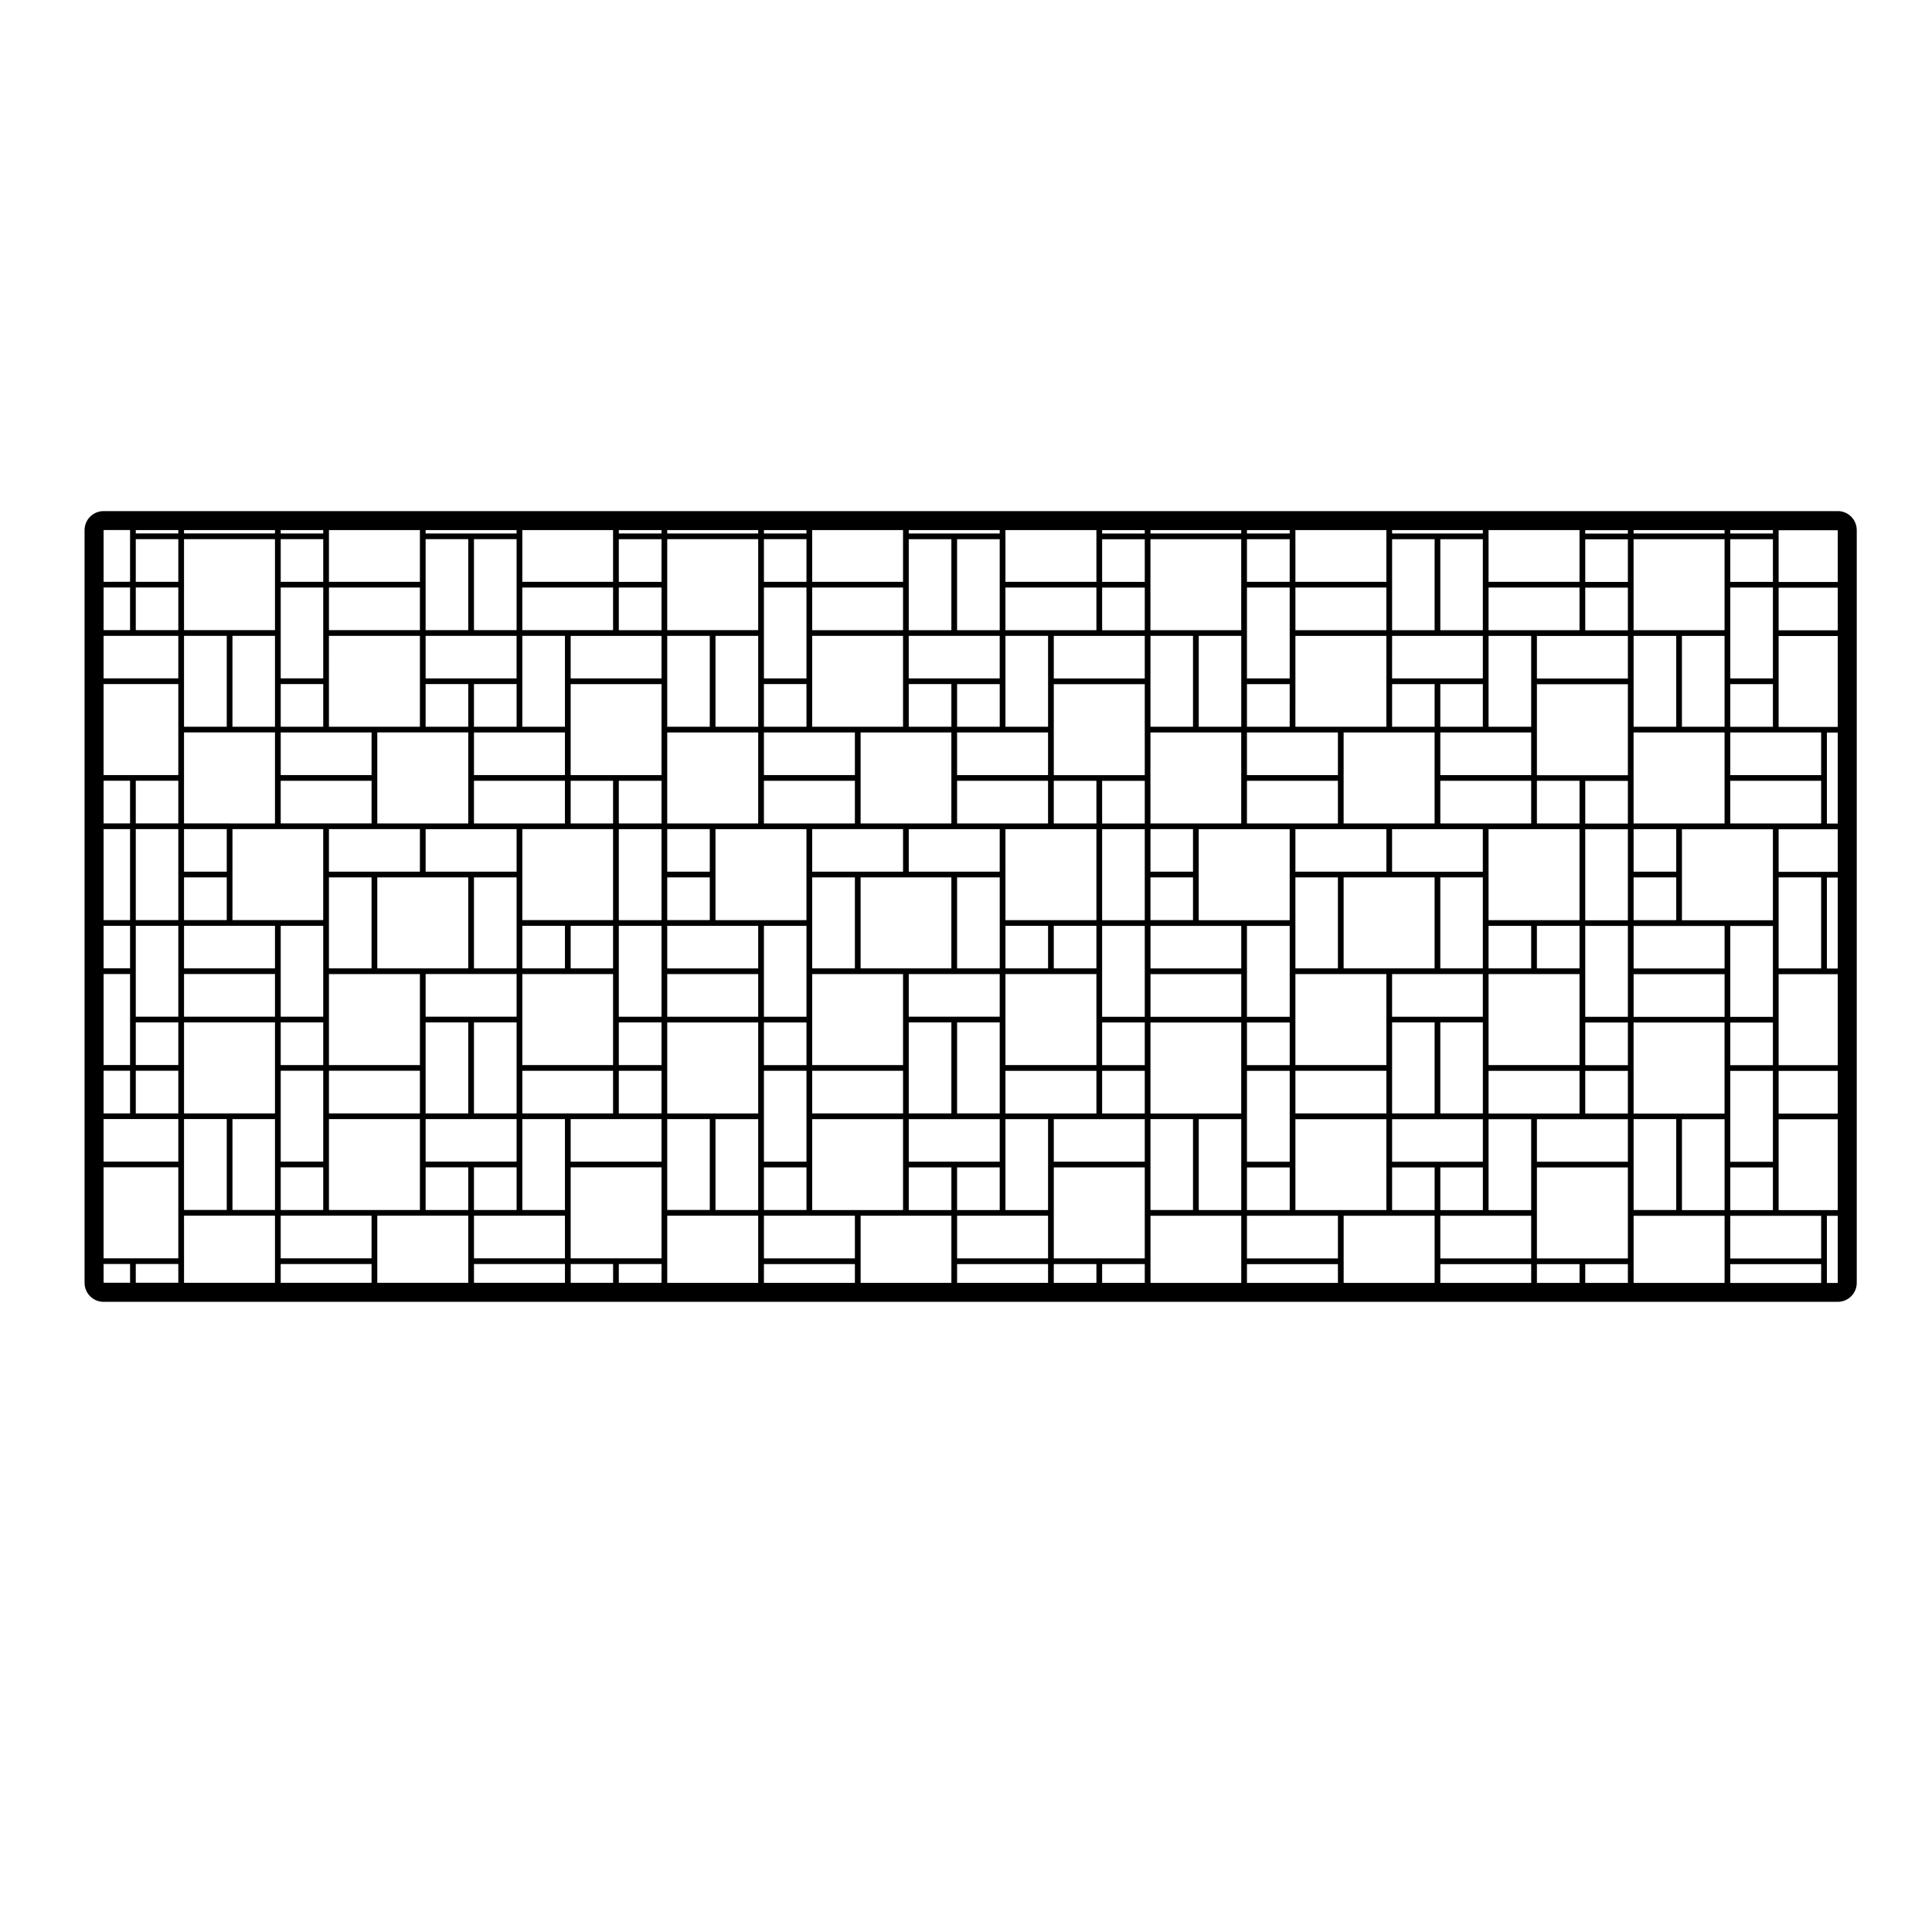
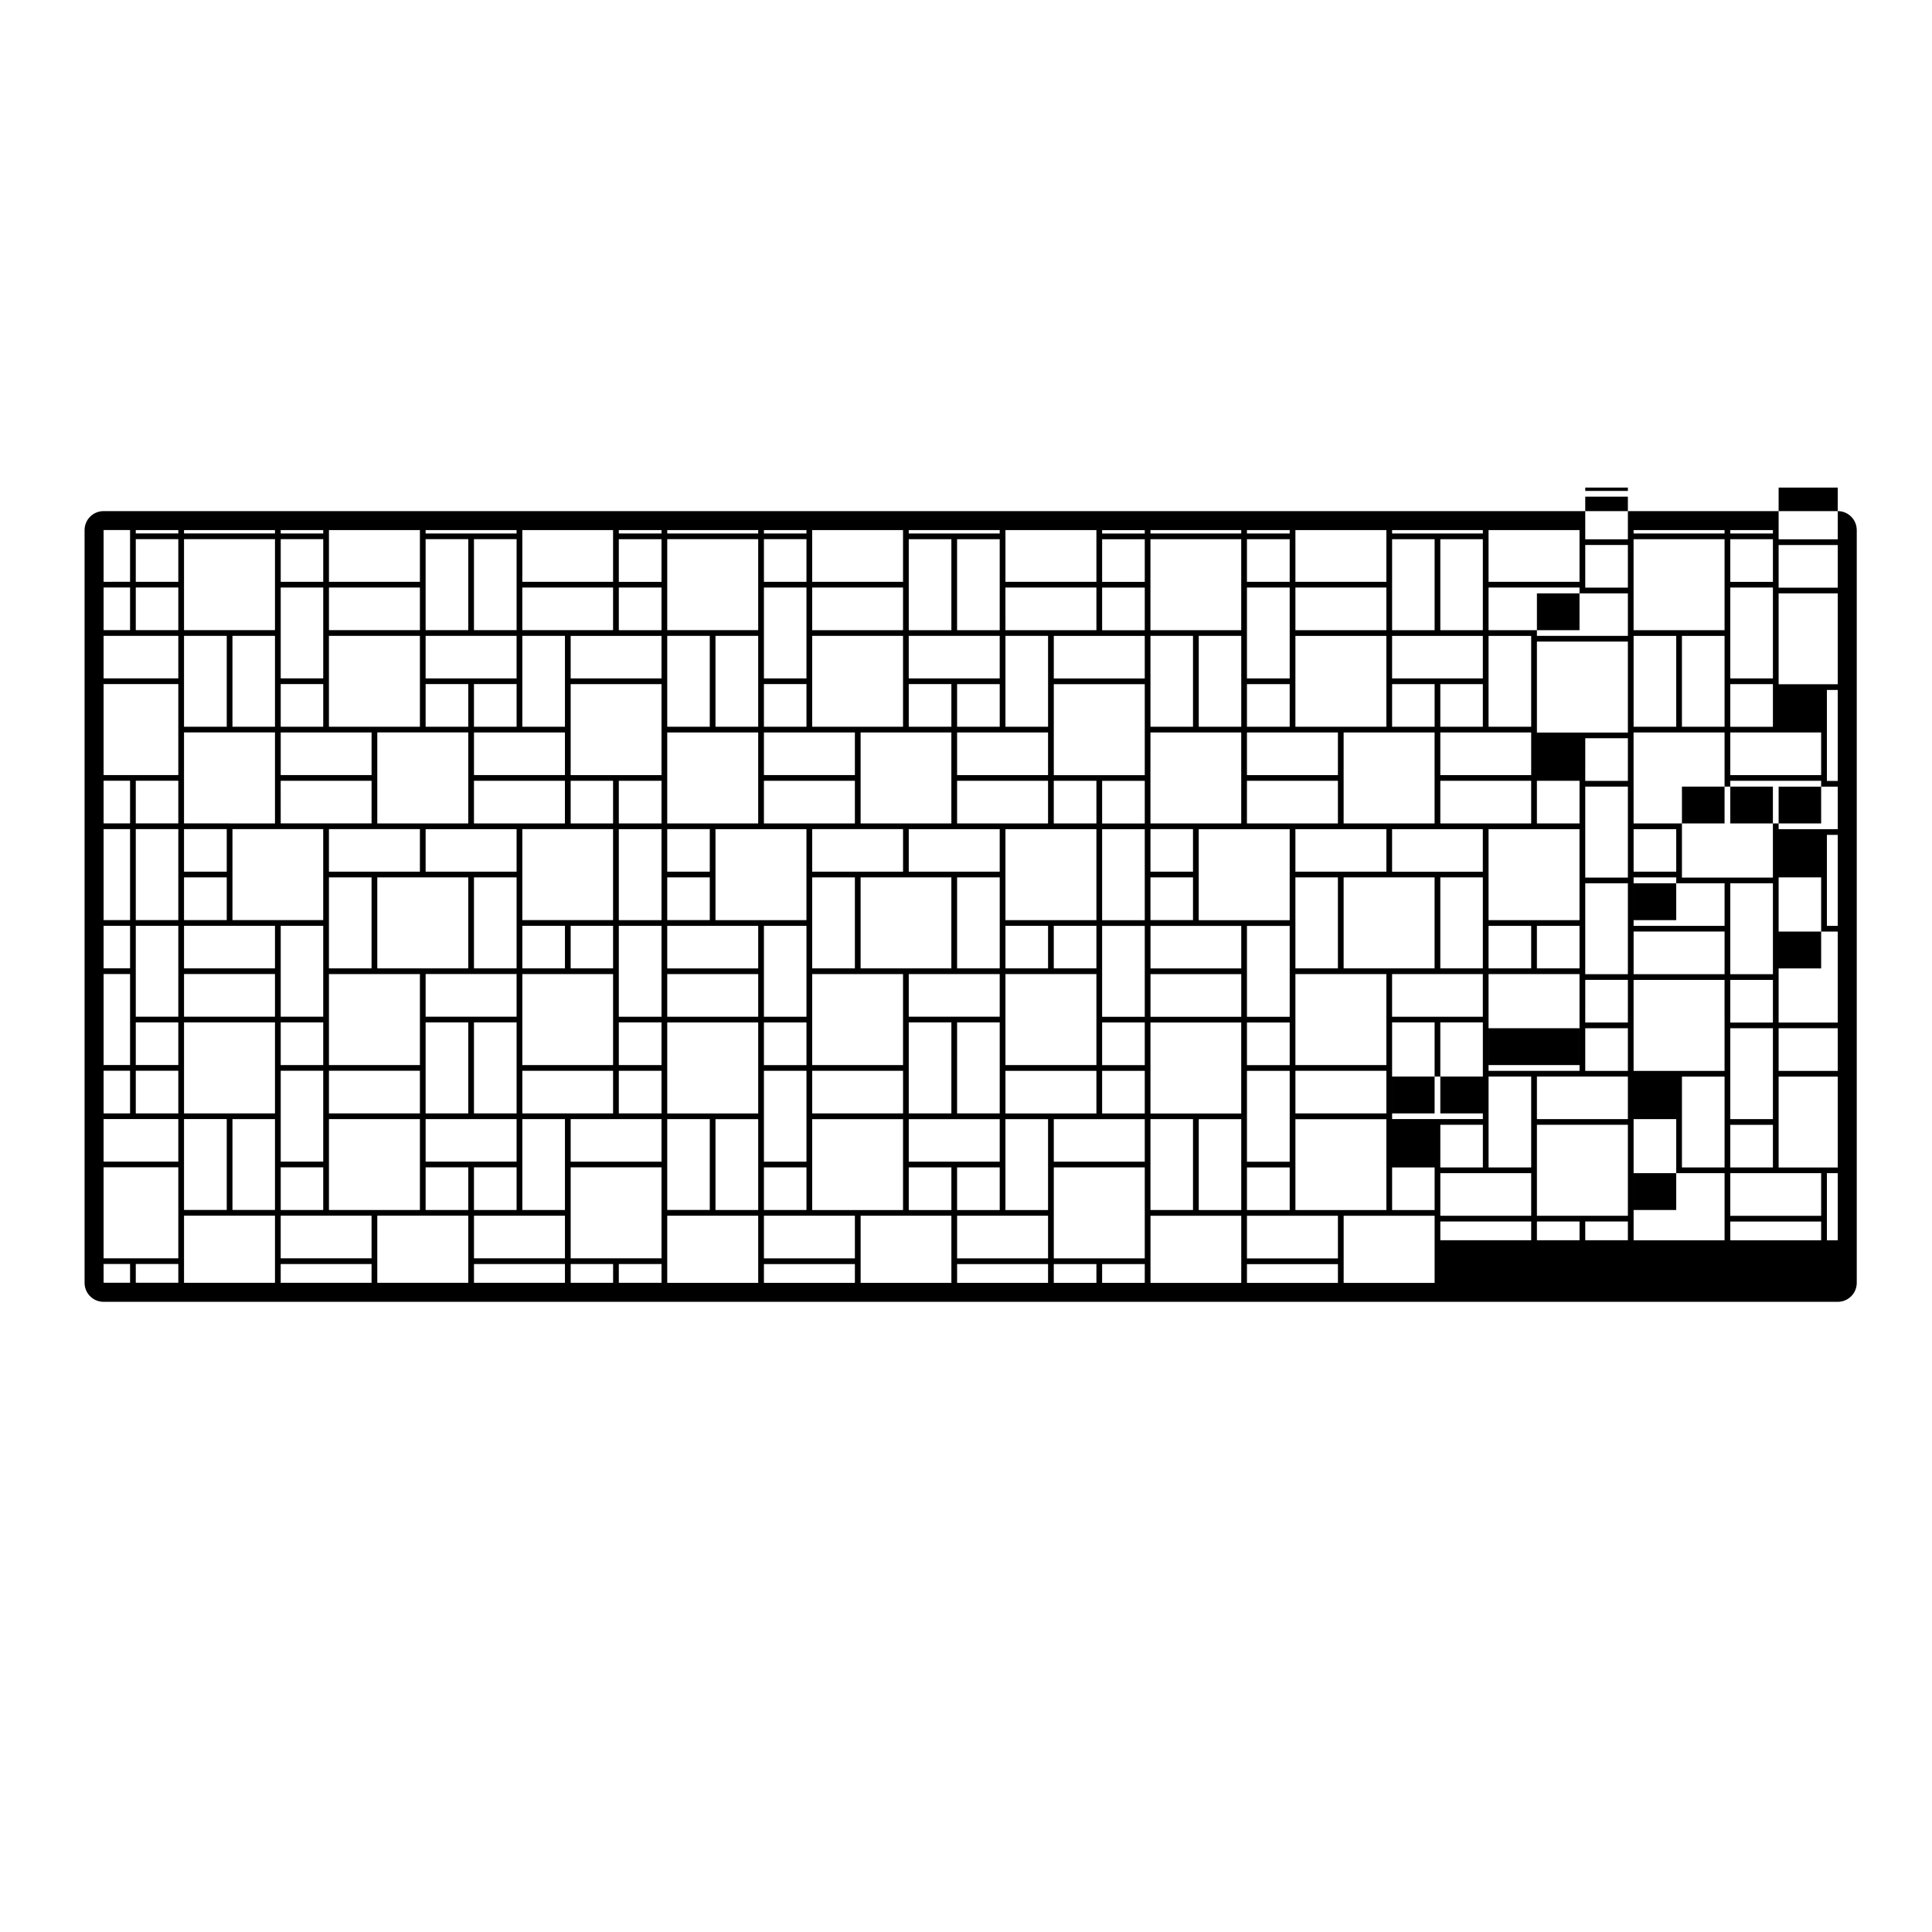
<svg xmlns="http://www.w3.org/2000/svg" fill="#000000" width="800px" height="800px" version="1.1" viewBox="144 144 512 512">
-   <path d="m631.02 279.45h-459.57c-2.785 0-5.039 2.258-5.039 5.039v199.47c0 2.785 2.254 5.039 5.039 5.039h459.57c2.785 0 5.039-2.254 5.039-5.039v-199.48c-0.004-2.777-2.258-5.035-5.043-5.035zm-28.477 5.035h11.297v0.898h-11.297zm0 2.41h11.297v11.301h-11.297zm0 12.812h11.297v24.082h-11.297zm0 25.594h11.297v11.301h-11.297zm0 12.812h24.082v11.301h-24.082zm0 12.809h24.082v11.301h-24.086v-11.301zm12.812 25.602h11.27v24.113h-11.27zm-38.434-92.039h24.105v0.898h-24.105zm0 2.41h24.105v24.113h-24.109l-0.004-24.113zm24.105 25.625v24.082h-11.297v-24.082zm-24.105 0h11.297v24.082h-11.297zm0 25.594h24.105v24.113h-24.109l-0.004-24.113zm0 25.621h11.297v11.273h-11.297zm0 12.789h11.297v11.324h-11.297zm0 64.059h11.297v24.082h-11.297zm-38.438-156.1h24.105v13.707h-24.105zm0 15.223h24.105v11.301h-24.105zm-13.539 113.74h-12.027v-11.301h24.047v11.301zm12.027 1.512v24.113h-11.27v-24.113zm-49.676 11.301v-24.113h24.105v24.113zm24.109 1.512v11.301h-24.105v-11.301zm0-64.035v11.273h-24.109v-11.273zm-11.328-1.512v-24.113h24.105v24.113zm-1.516 14.301v24.113h-11.266v-24.113zm1.516 24.109v-24.113h24.105v24.113zm12.844 14.324h11.266v24.113h-11.266zm12.781-14.324v-24.113h11.266v24.113zm-0.758-25.621h-12.027v-11.273h24.047v11.273zm0.758-12.789v-11.301h24.078v11.301zm24.078-24.109v11.301h-24.078v-11.301zm-24.078-1.512v-11.301h11.266v11.301zm11.27-25.594h-11.27v-24.113h11.266v24.113zm1.512 78.352h11.297v11.273h-11.297zm0 12.785h24.105v24.113h-24.105zm12.812-1.512v-11.273h11.297v11.273zm-0.758-12.785h-12.055v-24.113h24.105v24.113zm0.758-25.625v-11.301h11.297v11.301zm-12.812-49.703h11.297v24.082h-11.297zm-25.562-28.035h24.047v0.898h-24.047zm0 2.41h11.266v24.113h-11.266zm0 25.625h24.047v11.27h-24.051zm0 12.781h11.266v11.301h-11.266zm-25.625-40.816h24.105v13.707h-24.105zm0 15.223h24.105v11.301h-24.105zm0 12.812h24.105v24.082h-24.109zm-12.84-28.035h11.324v0.898h-11.324zm0 2.41h11.324v11.301h-11.324zm0 12.812h11.324v24.082h-11.324zm0 25.594h11.324v11.301h-11.324zm0 12.812h24.105v11.301h-24.105zm0 12.809h24.105v11.301h-24.109zm-25.57-66.438h24.051v0.898h-24.051zm0 2.41h24.051v24.113h-24.059l0.004-24.113zm24.059 25.625v24.082h-11.266v-24.082zm-24.059 0h11.27v24.082h-11.27zm0 25.594h24.051v24.113h-24.059l0.004-24.113zm0 25.621h11.27v11.273h-11.27zm0 12.789h11.27v11.324h-11.27zm0 64.059h11.27v24.082h-11.27zm-38.434-156.1h24.105v13.707h-24.105zm0 15.223h24.105v11.301h-24.109l-0.004-11.301zm-13.57 113.74h-12.055v-11.301h24.105v11.301zm12.051 1.512v24.113h-11.297l0.004-24.113zm-49.699 11.301v-24.113h24.078v24.113zm24.082 1.512v11.301h-24.078v-11.301zm0-64.035v11.273h-24.078v-11.273zm-11.246-1.512v-24.113h24.051v24.113zm-1.516 14.301v24.113h-11.32v-24.113zm1.516 24.109v-24.113h24.051v24.113zm12.758 14.324h11.297v24.113h-11.297zm12.812-14.324v-24.113h11.297v24.113zm-0.758-25.621h-12.055v-11.273h24.105v11.273zm0.758-12.789v-11.301h24.105v11.301zm24.105-24.109v11.301h-24.105v-11.301zm-24.105-1.512v-11.301h11.297v11.301zm11.293-25.594h-11.297v-24.113h11.297zm1.52 78.352h11.297v11.273h-11.297zm0 12.785h24.105v24.113h-24.105zm12.809-1.512v-11.273h11.297v11.273zm-0.754-12.785h-12.055v-24.113h24.105v24.113zm0.754-25.625v-11.301h11.297v11.301zm-12.809-49.703h11.297v24.082h-11.297zm-25.625-28.035h24.105v0.898h-24.105zm0 2.41h11.297v24.113h-11.297zm0 25.625h24.105v11.27h-24.109v-11.27zm0 12.781h11.297v11.301h-11.297zm-25.594-40.816h24.078v13.707h-24.078zm0 15.223h24.078v11.301h-24.078zm0 12.812h24.078v24.082h-24.078zm-12.785-28.035h11.27v0.898h-11.27zm0 2.41h11.27v11.301h-11.27zm0 12.812h11.27v24.082h-11.27zm0 25.594h11.27v11.301h-11.27zm0 12.812h24.105v11.301h-24.105zm0 12.809h24.105v11.301h-24.105zm-25.625-66.438h24.105v0.898h-24.105zm0 2.41h24.105v24.113h-24.109zm24.105 25.625v24.082h-11.32v-24.082zm-24.105 0h11.27v24.082h-11.27zm0 25.594h24.105v24.113h-24.109zm0 25.621h11.27v11.273h-11.27zm0 12.789h11.27v11.324h-11.27zm0 64.059h11.27v24.082h-11.27zm-38.406-156.1h24.051v13.707h-24.051zm0 15.223h24.051v11.301h-24.055v-11.301zm-13.566 113.74h-12.055v-11.301h24.105v11.301zm12.051 1.512v24.113h-11.297v-24.113zm-49.73 11.301v-24.113h24.105v24.113zm24.105 1.512v11.301h-24.105v-11.301zm0-64.035v11.273h-24.109v-11.273zm-11.293-1.512v-24.113h24.105v24.113zm-1.52 14.301v24.113h-11.297v-24.113zm1.52 24.109v-24.113h24.105v24.113zm12.809 14.324h11.297v24.113h-11.297zm12.812-14.324v-24.113h11.297v24.113zm-0.754-25.621h-12.055v-11.273h24.105v11.273zm0.754-12.789v-11.301h24.105v11.301zm24.109-24.109v11.301h-24.105v-11.301zm-24.109-1.512v-11.301h11.297v11.301zm11.297-25.594h-11.297v-24.113h11.297zm1.516 78.352h11.297v11.273h-11.297zm0 12.785h24.051v24.113h-24.051zm12.812-1.512v-11.273h11.238v11.273zm-0.758-12.785h-12.055v-24.113h24.051v24.113zm0.758-25.625v-11.301h11.238v11.301zm-12.812-49.703h11.297v24.082h-11.297zm-25.625-28.035h24.105v0.898h-24.105zm0 2.41h11.297v24.113h-11.297zm0 25.625h24.105v11.27h-24.109v-11.27zm0 12.781h11.297v11.301h-11.297zm-25.621-40.816h24.105v13.707h-24.105zm0 15.223h24.105v11.301h-24.105zm0 12.812h24.105v24.082h-24.109l-0.004-24.082zm-12.781-28.035h11.266v0.898h-11.266zm0 2.41h11.266v11.301h-11.266zm0 12.812h11.266v24.082h-11.266zm0 25.594h11.266v11.301h-11.266zm0 12.812h24.078v11.301h-24.078zm0 12.809h24.078v11.301h-24.082l-0.004-11.301zm-25.625-66.438h24.105v0.898h-24.105zm0 2.41h24.105v24.113h-24.105zm24.105 25.625v24.082h-11.27v-24.082zm-24.105 0h11.32v24.082h-11.32zm0 25.594h24.105v24.113h-12.031l-12.074-0.004zm0 25.621h11.32v11.273l-11.32 0.004zm0 12.789h11.32v11.324h-11.32zm0 64.059h11.32v24.082h-11.32zm-21.312-156.1h7.012v13.707l-7.012 0.004zm0 15.223h7.012v11.301h-7.012zm0 51.215h7.012v11.301h-7.012zm0 12.812h7.012v24.113h-7.012zm0 25.625h7.012v11.273h-7.012zm0 12.785h7.012v24.113h-7.012zm0 25.625h7.012v11.301h-7.012zm7.008 56.191h-7.008v-4.973h7.012l0.004 4.973zm12.789 0h-11.27v-4.973h11.27zm0-6.484h-19.801v-24.113h19.801zm0-25.625h-19.801v-11.27h19.801zm0-12.781h-11.27v-11.301h11.27zm0-12.812h-11.27v-11.301h11.27zm0-12.812h-11.27v-24.086h11.27zm0-25.598h-11.27v-24.113h11.27zm0-25.625h-11.27v-11.301h11.27zm0-12.809h-19.801v-24.113h19.801zm0-25.625h-19.801v-11.27h19.801zm0-12.781h-11.27v-11.301h11.27zm0-12.812h-11.27v-11.301h11.27zm0-12.812h-11.27v-0.898h11.27zm25.621 198.58h-24.105v-17.785h24.105zm0-19.297h-11.27v-24.082h11.27zm0-25.594h-24.105v-24.113h24.105zm0-25.625h-24.105v-11.301h24.105zm0-12.812h-24.105v-11.273h24.105zm-11.27-12.785v-24.113h24.051v24.113zm12.789 64.004v-24.082h11.266v24.082zm11.266 1.512v11.301h-11.266v-11.301zm-11.266-27.105v-11.301h11.266v11.301zm0-12.812v-24.086h11.266v24.086zm24.074 70.516h-24.078v-4.973h24.078zm0-6.484h-24.078v-11.301h24.078zm-11.293-12.812v-24.082h24.105v24.082zm36.918 19.297h-24.105v-17.785h24.105zm0-19.297h-11.297v-11.301h11.297zm-11.297-12.812v-11.27h24.105v11.27zm24.109 1.512v11.301h-11.297v-11.301zm12.812 30.598h-24.105v-4.973h24.105zm0-6.484h-24.105v-11.301h24.105zm0-12.812h-11.297v-24.082h11.297zm-11.297-25.594v-11.301h24.051v11.301zm24.059 44.891h-11.238v-4.973h11.238zm12.832 0h-11.32v-4.973h11.32zm0-6.484h-24.078v-24.113h24.078zm0-25.625h-24.078v-11.27h24.078zm0-12.781h-11.32v-11.301h11.32zm0-12.812h-11.32v-11.301h11.32zm0-12.812h-11.32v-24.086h11.32zm0-25.598h-11.32v-24.113h11.32zm0-25.625h-11.32v-11.301h11.32zm0-12.809h-24.078v-24.113h24.078zm0-25.625h-24.078v-11.27h24.078zm0-12.781h-11.32v-11.301h11.32zm0-12.812h-11.32v-11.301h11.32zm0-12.812h-11.32v-0.898h11.32zm25.621 198.58h-24.105v-17.785h24.105zm0-19.297h-11.32v-24.082h11.32zm0-25.594h-24.109l0.004-24.113h24.105zm0-25.625h-24.105v-11.301h24.105zm0-12.812h-24.105v-11.273h24.105zm-11.32-12.785v-24.113h24.105v24.113zm12.84 64.004v-24.082h11.27v24.082zm11.27 1.512v11.301h-11.27v-11.301zm-11.27-27.105v-11.301h11.27v11.301zm0-12.812v-24.086h11.27v24.086zm24.105 70.516h-24.105v-4.973h24.105zm0-6.484h-24.105v-11.301h24.105zm-11.32-12.812v-24.082h24.078v24.082zm36.891 19.297h-24.051v-17.785h24.051zm0-19.297h-11.297v-11.301h11.297zm-11.297-12.812v-11.27h24.105v11.27zm24.105 1.512v11.301h-11.297v-11.301zm12.812 30.598h-24.105v-4.973h24.105zm0-6.484h-24.105v-11.301h24.105zm0-12.812h-11.297v-24.082h11.297zm-11.293-25.594v-11.301h24.105v11.301zm24.105 44.891h-11.297v-4.973h11.297zm12.812 0h-11.297v-4.973h11.297zm0-6.484h-24.105v-24.113h24.105zm0-25.625h-24.105v-11.27h24.105zm0-12.781h-11.297v-11.301h11.297zm0-12.812h-11.297v-11.301h11.297zm0-12.812h-11.297v-24.086h11.297zm0-25.598h-11.297v-24.113h11.297zm0-25.625h-11.297v-11.301h11.297zm0-12.809h-24.105v-24.113h24.105zm0-25.625h-24.105v-11.27h24.105zm0-12.781h-11.297v-11.301h11.297zm0-12.812h-11.297v-11.301h11.297zm0-12.812h-11.297v-0.898h11.297zm25.574 198.58h-24.051v-17.785h24.051zm0-19.297h-11.266v-24.082h11.266zm0-25.594h-24.059v-24.113h24.051v24.113zm0-25.625h-24.051v-11.301h24.051zm0-12.812h-24.051v-11.273h24.051zm-11.273-12.785v-24.113h24.105v24.113zm12.785 64.004v-24.082h11.324v24.082zm11.324 1.512v11.301h-11.324v-11.301zm-11.324-27.105v-11.301h11.324v11.301zm0-12.812v-24.086h11.324v24.086zm24.105 70.516h-24.105v-4.973h24.105zm0-6.484h-24.105v-11.301h24.105zm-11.266-12.812v-24.082h24.105v24.082zm36.891 19.297h-24.105v-17.785h24.105zm0-19.297h-11.266v-11.301h11.266zm-11.266-12.812v-11.27h24.047v11.27zm24.051 1.512v11.301h-11.27v-11.301zm12.809 30.598h-24.078v-4.973h24.078zm0-6.484h-24.078v-11.301h24.078zm0-12.812h-11.297v-24.082h11.297zm-11.297-25.594v-11.301h24.105v11.301zm24.109 44.891h-11.297v-4.973h11.297zm12.809 0h-11.297v-4.973h11.297zm0-6.484h-24.105v-24.113h24.105zm0-25.625h-24.105v-11.27h24.105zm0-12.781h-11.297v-11.301h11.297zm0-12.812h-11.297l0.004-11.301h11.297zm0-12.812h-11.297v-24.086h11.297zm0-25.598h-11.297v-24.113h11.297zm0-25.625h-11.297l0.004-11.301h11.297zm0-12.809h-24.105v-24.113h24.105zm0-25.625h-24.105v-11.27h24.105zm0-12.781h-11.297v-11.301h11.297zm0-12.812h-11.297v-11.301h11.297zm0-12.812h-11.297v-0.898h11.297zm25.625 198.58h-24.105v-17.785h24.105zm0-19.297h-11.297v-24.082h11.297zm0-25.594h-24.109l-0.004-24.113h24.105l0.004 24.113zm0-25.625h-24.105v-11.301h24.105zm0-12.812h-24.105v-11.273h24.105zm-11.297-12.785v-24.113h24.105v24.113zm12.812 64.004v-24.082h11.297v24.082zm11.297 1.512v11.301h-11.297v-11.301zm-11.297-27.105v-11.301h11.297v11.301zm0-12.812v-24.086h11.297v24.086zm24.082 70.516h-24.082v-4.973h24.082zm0-6.484h-24.082v-11.301h24.082zm4.394 6.484h-2.875v-17.785h2.875zm0-19.297h-15.664v-24.082h15.664zm0-25.594h-15.664v-11.301h15.664zm0-12.812h-15.664v-24.113h15.664zm0-25.625h-2.875v-24.113h2.875zm0-25.621h-15.664v-11.273h15.664zm0-12.789h-2.875v-24.113h2.875zm0-25.621h-15.664v-24.082h15.664zm0-25.594h-15.664v-11.301h15.664zm0-12.812h-15.664v-13.707h15.664z" />
+   <path d="m631.02 279.45h-459.57c-2.785 0-5.039 2.258-5.039 5.039v199.47c0 2.785 2.254 5.039 5.039 5.039h459.57c2.785 0 5.039-2.254 5.039-5.039v-199.48c-0.004-2.777-2.258-5.035-5.043-5.035zm-28.477 5.035h11.297v0.898h-11.297zm0 2.41h11.297v11.301h-11.297zm0 12.812h11.297v24.082h-11.297zm0 25.594h11.297v11.301h-11.297zm0 12.812h24.082v11.301h-24.082zm0 12.809h24.082v11.301h-24.086v-11.301zm12.812 25.602h11.27v24.113h-11.27zm-38.434-92.039h24.105v0.898h-24.105zm0 2.41h24.105v24.113h-24.109l-0.004-24.113zm24.105 25.625v24.082h-11.297v-24.082zm-24.105 0h11.297v24.082h-11.297zm0 25.594h24.105v24.113h-24.109l-0.004-24.113zm0 25.621h11.297v11.273h-11.297zm0 12.789h11.297v11.324h-11.297zm0 64.059h11.297v24.082h-11.297zm-38.438-156.1h24.105v13.707h-24.105zm0 15.223h24.105v11.301h-24.105zm-13.539 113.74h-12.027v-11.301h24.047v11.301zm12.027 1.512v24.113h-11.27v-24.113zm-49.676 11.301v-24.113h24.105v24.113zm24.109 1.512v11.301h-24.105v-11.301zm0-64.035v11.273h-24.109v-11.273zm-11.328-1.512v-24.113h24.105v24.113zm-1.516 14.301v24.113h-11.266v-24.113zm1.516 24.109v-24.113h24.105v24.113zm12.844 14.324h11.266v24.113h-11.266zm12.781-14.324v-24.113h11.266v24.113zm-0.758-25.621h-12.027v-11.273h24.047v11.273zm0.758-12.789v-11.301h24.078v11.301zm24.078-24.109v11.301h-24.078v-11.301zm-24.078-1.512v-11.301h11.266v11.301zm11.27-25.594h-11.27v-24.113h11.266v24.113zm1.512 78.352h11.297v11.273h-11.297zm0 12.785h24.105v24.113h-24.105zm12.812-1.512v-11.273h11.297v11.273zm-0.758-12.785h-12.055v-24.113h24.105v24.113zm0.758-25.625v-11.301h11.297v11.301zm-12.812-49.703h11.297v24.082h-11.297zm-25.562-28.035h24.047v0.898h-24.047zm0 2.41h11.266v24.113h-11.266zm0 25.625h24.047v11.27h-24.051zm0 12.781h11.266v11.301h-11.266zm-25.625-40.816h24.105v13.707h-24.105zm0 15.223h24.105v11.301h-24.105zm0 12.812h24.105v24.082h-24.109zm-12.84-28.035h11.324v0.898h-11.324zm0 2.41h11.324v11.301h-11.324zm0 12.812h11.324v24.082h-11.324zm0 25.594h11.324v11.301h-11.324zm0 12.812h24.105v11.301h-24.105zm0 12.809h24.105v11.301h-24.109zm-25.57-66.438h24.051v0.898h-24.051zm0 2.41h24.051v24.113h-24.059l0.004-24.113zm24.059 25.625v24.082h-11.266v-24.082zm-24.059 0h11.27v24.082h-11.27zm0 25.594h24.051v24.113h-24.059l0.004-24.113zm0 25.621h11.27v11.273h-11.27zm0 12.789h11.27v11.324h-11.27zm0 64.059h11.27v24.082h-11.27zm-38.434-156.1h24.105v13.707h-24.105zm0 15.223h24.105v11.301h-24.109l-0.004-11.301zm-13.57 113.74h-12.055v-11.301h24.105v11.301zm12.051 1.512v24.113h-11.297l0.004-24.113zm-49.699 11.301v-24.113h24.078v24.113zm24.082 1.512v11.301h-24.078v-11.301zm0-64.035v11.273h-24.078v-11.273zm-11.246-1.512v-24.113h24.051v24.113zm-1.516 14.301v24.113h-11.32v-24.113zm1.516 24.109v-24.113h24.051v24.113zm12.758 14.324h11.297v24.113h-11.297zm12.812-14.324v-24.113h11.297v24.113zm-0.758-25.621h-12.055v-11.273h24.105v11.273zm0.758-12.789v-11.301h24.105v11.301zm24.105-24.109v11.301h-24.105v-11.301zm-24.105-1.512v-11.301h11.297v11.301zm11.293-25.594h-11.297v-24.113h11.297zm1.52 78.352h11.297v11.273h-11.297zm0 12.785h24.105v24.113h-24.105zm12.809-1.512v-11.273h11.297v11.273zm-0.754-12.785h-12.055v-24.113h24.105v24.113zm0.754-25.625v-11.301h11.297v11.301zm-12.809-49.703h11.297v24.082h-11.297zm-25.625-28.035h24.105v0.898h-24.105zm0 2.41h11.297v24.113h-11.297zm0 25.625h24.105v11.27h-24.109v-11.27zm0 12.781h11.297v11.301h-11.297zm-25.594-40.816h24.078v13.707h-24.078zm0 15.223h24.078v11.301h-24.078zm0 12.812h24.078v24.082h-24.078zm-12.785-28.035h11.27v0.898h-11.27zm0 2.41h11.27v11.301h-11.27zm0 12.812h11.27v24.082h-11.27zm0 25.594h11.27v11.301h-11.27zm0 12.812h24.105v11.301h-24.105zm0 12.809h24.105v11.301h-24.105zm-25.625-66.438h24.105v0.898h-24.105zm0 2.41h24.105v24.113h-24.109zm24.105 25.625v24.082h-11.32v-24.082zm-24.105 0h11.27v24.082h-11.27zm0 25.594h24.105v24.113h-24.109zm0 25.621h11.27v11.273h-11.27zm0 12.789h11.27v11.324h-11.27zm0 64.059h11.27v24.082h-11.27zm-38.406-156.1h24.051v13.707h-24.051zm0 15.223h24.051v11.301h-24.055v-11.301zm-13.566 113.74h-12.055v-11.301h24.105v11.301zm12.051 1.512v24.113h-11.297v-24.113zm-49.73 11.301v-24.113h24.105v24.113zm24.105 1.512v11.301h-24.105v-11.301zm0-64.035v11.273h-24.109v-11.273zm-11.293-1.512v-24.113h24.105v24.113zm-1.52 14.301v24.113h-11.297v-24.113zm1.52 24.109v-24.113h24.105v24.113zm12.809 14.324h11.297v24.113h-11.297zm12.812-14.324v-24.113h11.297v24.113zm-0.754-25.621h-12.055v-11.273h24.105v11.273zm0.754-12.789v-11.301h24.105v11.301zm24.109-24.109v11.301h-24.105v-11.301zm-24.109-1.512v-11.301h11.297v11.301zm11.297-25.594h-11.297v-24.113h11.297zm1.516 78.352h11.297v11.273h-11.297zm0 12.785h24.051v24.113h-24.051zm12.812-1.512v-11.273h11.238v11.273zm-0.758-12.785h-12.055v-24.113h24.051v24.113zm0.758-25.625v-11.301h11.238v11.301zm-12.812-49.703h11.297v24.082h-11.297zm-25.625-28.035h24.105v0.898h-24.105zm0 2.41h11.297v24.113h-11.297zm0 25.625h24.105v11.27h-24.109v-11.27zm0 12.781h11.297v11.301h-11.297zm-25.621-40.816h24.105v13.707h-24.105zm0 15.223h24.105v11.301h-24.105zm0 12.812h24.105v24.082h-24.109l-0.004-24.082zm-12.781-28.035h11.266v0.898h-11.266zm0 2.41h11.266v11.301h-11.266zm0 12.812h11.266v24.082h-11.266zm0 25.594h11.266v11.301h-11.266zm0 12.812h24.078v11.301h-24.078zm0 12.809h24.078v11.301h-24.082l-0.004-11.301zm-25.625-66.438h24.105v0.898h-24.105zm0 2.41h24.105v24.113h-24.105zm24.105 25.625v24.082h-11.27v-24.082zm-24.105 0h11.32v24.082h-11.32zm0 25.594h24.105v24.113h-12.031l-12.074-0.004zm0 25.621h11.32v11.273l-11.32 0.004zm0 12.789h11.32v11.324h-11.32zm0 64.059h11.32v24.082h-11.32zm-21.312-156.1h7.012v13.707l-7.012 0.004zm0 15.223h7.012v11.301h-7.012zm0 51.215h7.012v11.301h-7.012zm0 12.812h7.012v24.113h-7.012zm0 25.625h7.012v11.273h-7.012zm0 12.785h7.012v24.113h-7.012zm0 25.625h7.012v11.301h-7.012zm7.008 56.191h-7.008v-4.973h7.012l0.004 4.973zm12.789 0h-11.27v-4.973h11.27zm0-6.484h-19.801v-24.113h19.801zm0-25.625h-19.801v-11.27h19.801zm0-12.781h-11.27v-11.301h11.27zm0-12.812h-11.27v-11.301h11.27zm0-12.812h-11.27v-24.086h11.27zm0-25.598h-11.27v-24.113h11.27zm0-25.625h-11.27v-11.301h11.27zm0-12.809h-19.801v-24.113h19.801zm0-25.625h-19.801v-11.27h19.801zm0-12.781h-11.27v-11.301h11.27zm0-12.812h-11.27v-11.301h11.27zm0-12.812h-11.27v-0.898h11.27zm25.621 198.58h-24.105v-17.785h24.105zm0-19.297h-11.27v-24.082h11.27zm0-25.594h-24.105v-24.113h24.105zm0-25.625h-24.105v-11.301h24.105zm0-12.812h-24.105v-11.273h24.105zm-11.27-12.785v-24.113h24.051v24.113zm12.789 64.004v-24.082h11.266v24.082zm11.266 1.512v11.301h-11.266v-11.301zm-11.266-27.105v-11.301h11.266v11.301zm0-12.812v-24.086h11.266v24.086zm24.074 70.516h-24.078v-4.973h24.078zm0-6.484h-24.078v-11.301h24.078zm-11.293-12.812v-24.082h24.105v24.082zm36.918 19.297h-24.105v-17.785h24.105zm0-19.297h-11.297v-11.301h11.297zm-11.297-12.812v-11.27h24.105v11.27zm24.109 1.512v11.301h-11.297v-11.301zm12.812 30.598h-24.105v-4.973h24.105zm0-6.484h-24.105v-11.301h24.105zm0-12.812h-11.297v-24.082h11.297zm-11.297-25.594v-11.301h24.051v11.301zm24.059 44.891h-11.238v-4.973h11.238zm12.832 0h-11.32v-4.973h11.32zm0-6.484h-24.078v-24.113h24.078zm0-25.625h-24.078v-11.27h24.078zm0-12.781h-11.32v-11.301h11.32zm0-12.812h-11.32v-11.301h11.32zm0-12.812h-11.32v-24.086h11.32zm0-25.598h-11.32v-24.113h11.32zm0-25.625h-11.32v-11.301h11.32zm0-12.809h-24.078v-24.113h24.078zm0-25.625h-24.078v-11.27h24.078zm0-12.781h-11.32v-11.301h11.32zm0-12.812h-11.32v-11.301h11.32zm0-12.812h-11.32v-0.898h11.32zm25.621 198.58h-24.105v-17.785h24.105zm0-19.297h-11.32v-24.082h11.32zm0-25.594h-24.109l0.004-24.113h24.105zm0-25.625h-24.105v-11.301h24.105zm0-12.812h-24.105v-11.273h24.105zm-11.32-12.785v-24.113h24.105v24.113zm12.84 64.004v-24.082h11.27v24.082zm11.27 1.512v11.301h-11.27v-11.301zm-11.27-27.105v-11.301h11.27v11.301zm0-12.812v-24.086h11.27v24.086zm24.105 70.516h-24.105v-4.973h24.105zm0-6.484h-24.105v-11.301h24.105zm-11.32-12.812v-24.082h24.078v24.082zm36.891 19.297h-24.051v-17.785h24.051zm0-19.297h-11.297v-11.301h11.297zm-11.297-12.812v-11.27h24.105v11.27zm24.105 1.512v11.301h-11.297v-11.301zm12.812 30.598h-24.105v-4.973h24.105zm0-6.484h-24.105v-11.301h24.105zm0-12.812h-11.297v-24.082h11.297zm-11.293-25.594v-11.301h24.105v11.301zm24.105 44.891h-11.297v-4.973h11.297zm12.812 0h-11.297v-4.973h11.297zm0-6.484h-24.105v-24.113h24.105zm0-25.625h-24.105v-11.27h24.105zm0-12.781h-11.297v-11.301h11.297zm0-12.812h-11.297v-11.301h11.297zm0-12.812h-11.297v-24.086h11.297zm0-25.598h-11.297v-24.113h11.297zm0-25.625h-11.297v-11.301h11.297zm0-12.809h-24.105v-24.113h24.105zm0-25.625h-24.105v-11.27h24.105zm0-12.781h-11.297v-11.301h11.297zm0-12.812h-11.297v-11.301h11.297zm0-12.812h-11.297v-0.898h11.297zm25.574 198.58h-24.051v-17.785h24.051zm0-19.297h-11.266v-24.082h11.266zm0-25.594h-24.059v-24.113h24.051v24.113zm0-25.625h-24.051v-11.301h24.051zm0-12.812h-24.051v-11.273h24.051zm-11.273-12.785v-24.113h24.105v24.113zm12.785 64.004v-24.082h11.324v24.082zm11.324 1.512v11.301h-11.324v-11.301zm-11.324-27.105v-11.301h11.324v11.301zm0-12.812v-24.086h11.324v24.086zm24.105 70.516h-24.105v-4.973h24.105zm0-6.484h-24.105v-11.301h24.105zm-11.266-12.812v-24.082h24.105v24.082zm36.891 19.297h-24.105v-17.785h24.105zm0-19.297h-11.266v-11.301h11.266m-11.266-12.812v-11.27h24.047v11.27zm24.051 1.512v11.301h-11.27v-11.301zm12.809 30.598h-24.078v-4.973h24.078zm0-6.484h-24.078v-11.301h24.078zm0-12.812h-11.297v-24.082h11.297zm-11.297-25.594v-11.301h24.105v11.301zm24.109 44.891h-11.297v-4.973h11.297zm12.809 0h-11.297v-4.973h11.297zm0-6.484h-24.105v-24.113h24.105zm0-25.625h-24.105v-11.27h24.105zm0-12.781h-11.297v-11.301h11.297zm0-12.812h-11.297l0.004-11.301h11.297zm0-12.812h-11.297v-24.086h11.297zm0-25.598h-11.297v-24.113h11.297zm0-25.625h-11.297l0.004-11.301h11.297zm0-12.809h-24.105v-24.113h24.105zm0-25.625h-24.105v-11.27h24.105zm0-12.781h-11.297v-11.301h11.297zm0-12.812h-11.297v-11.301h11.297zm0-12.812h-11.297v-0.898h11.297zm25.625 198.58h-24.105v-17.785h24.105zm0-19.297h-11.297v-24.082h11.297zm0-25.594h-24.109l-0.004-24.113h24.105l0.004 24.113zm0-25.625h-24.105v-11.301h24.105zm0-12.812h-24.105v-11.273h24.105zm-11.297-12.785v-24.113h24.105v24.113zm12.812 64.004v-24.082h11.297v24.082zm11.297 1.512v11.301h-11.297v-11.301zm-11.297-27.105v-11.301h11.297v11.301zm0-12.812v-24.086h11.297v24.086zm24.082 70.516h-24.082v-4.973h24.082zm0-6.484h-24.082v-11.301h24.082zm4.394 6.484h-2.875v-17.785h2.875zm0-19.297h-15.664v-24.082h15.664zm0-25.594h-15.664v-11.301h15.664zm0-12.812h-15.664v-24.113h15.664zm0-25.625h-2.875v-24.113h2.875zm0-25.621h-15.664v-11.273h15.664zm0-12.789h-2.875v-24.113h2.875zm0-25.621h-15.664v-24.082h15.664zm0-25.594h-15.664v-11.301h15.664zm0-12.812h-15.664v-13.707h15.664z" />
</svg>